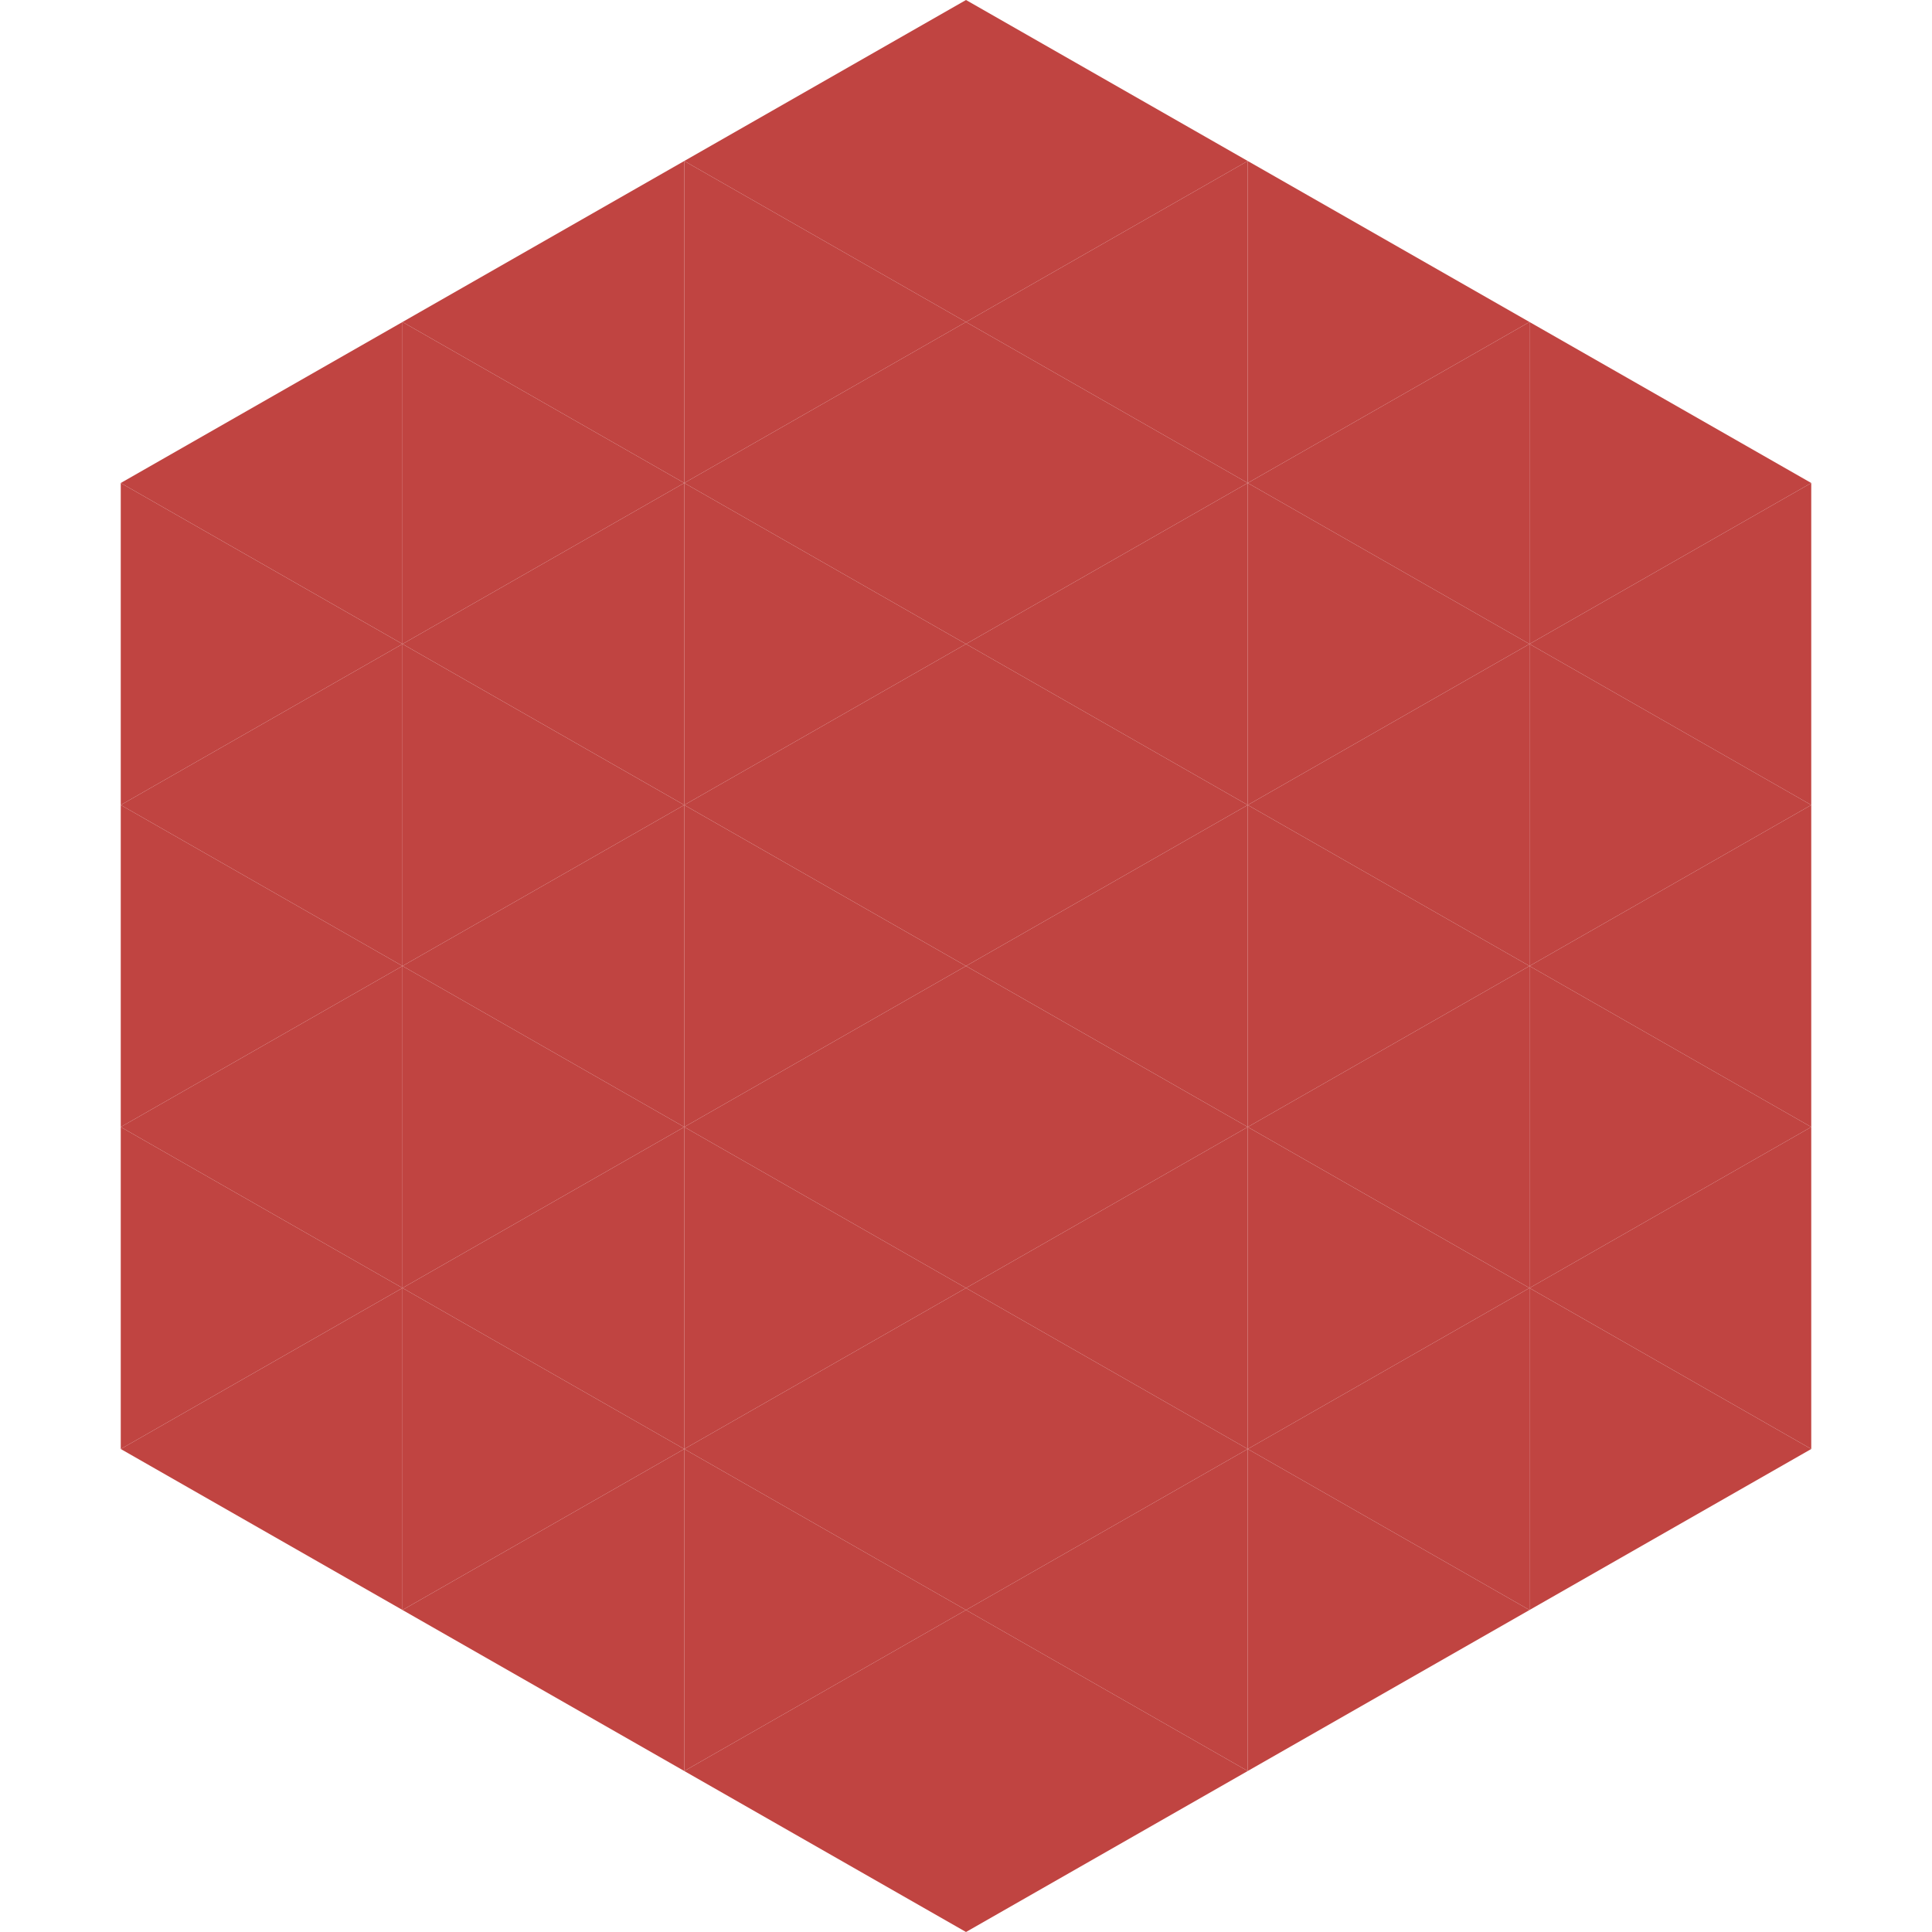
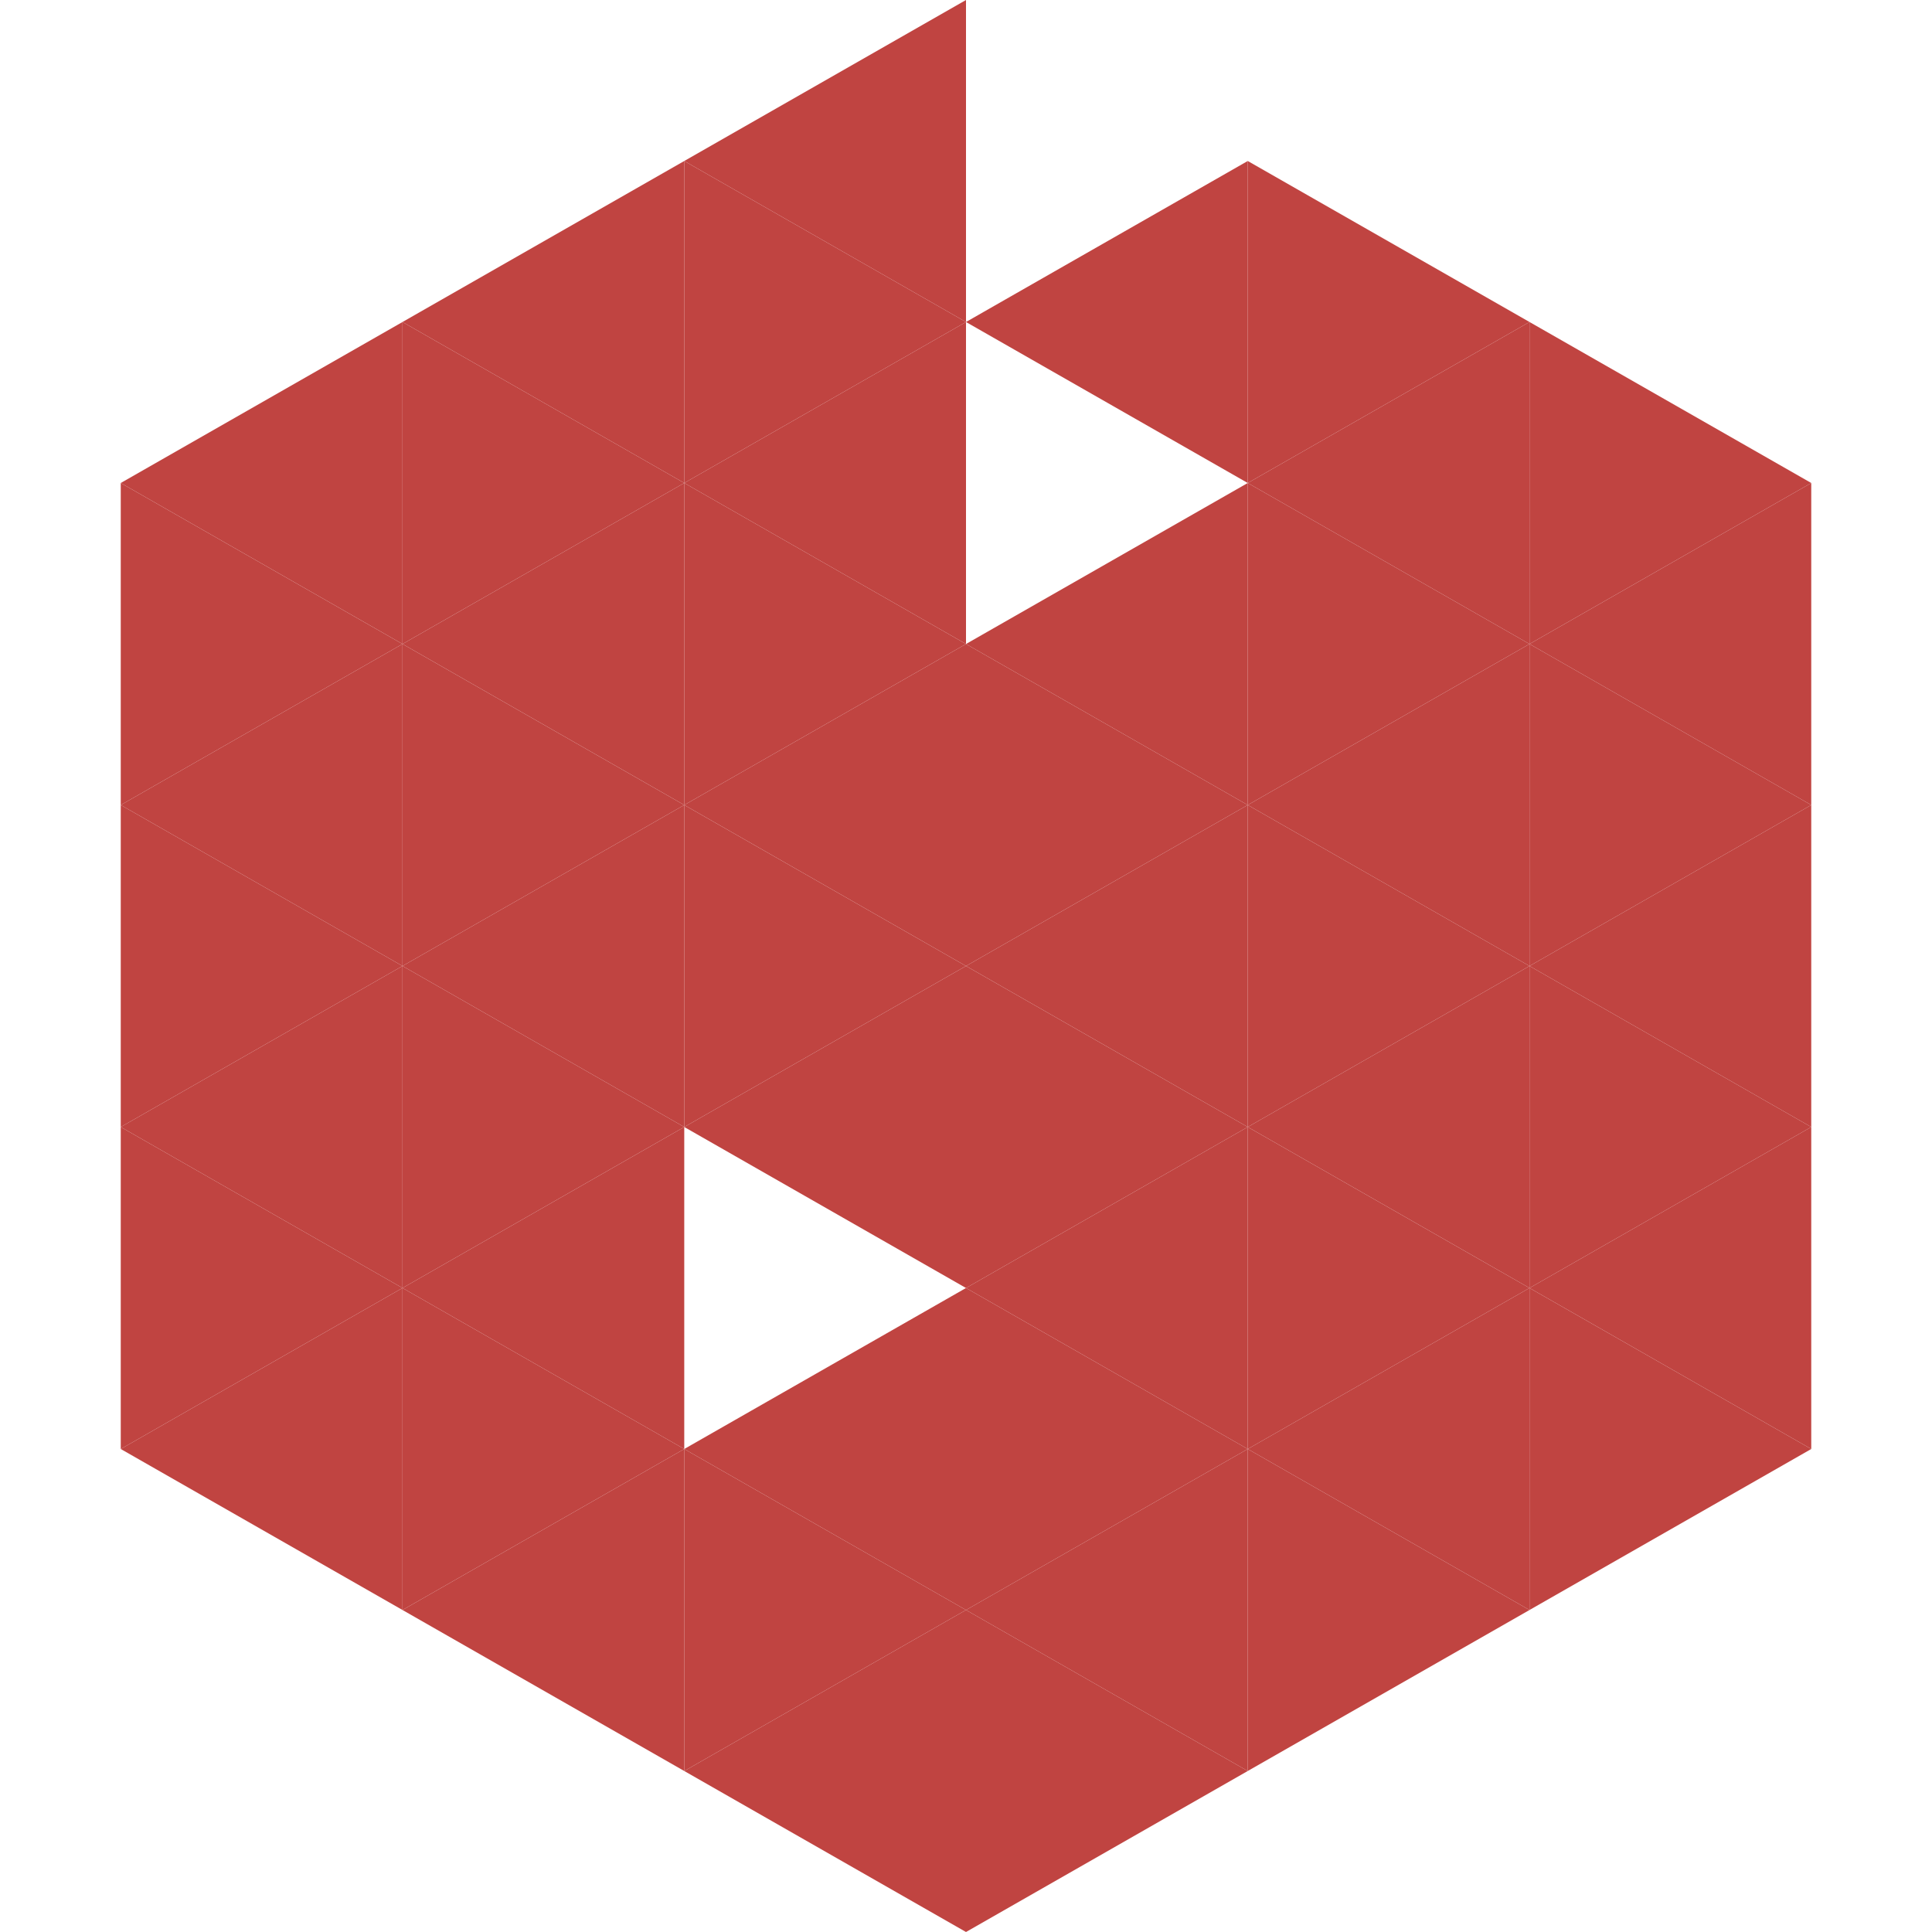
<svg xmlns="http://www.w3.org/2000/svg" width="240" height="240">
  <polygon points="50,40 15,60 50,80" style="fill:rgb(192,68,65)" />
  <polygon points="190,40 225,60 190,80" style="fill:rgb(192,68,65)" />
  <polygon points="15,60 50,80 15,100" style="fill:rgb(192,68,65)" />
  <polygon points="225,60 190,80 225,100" style="fill:rgb(192,68,65)" />
  <polygon points="50,80 15,100 50,120" style="fill:rgb(192,68,65)" />
  <polygon points="190,80 225,100 190,120" style="fill:rgb(192,68,65)" />
  <polygon points="15,100 50,120 15,140" style="fill:rgb(192,68,65)" />
  <polygon points="225,100 190,120 225,140" style="fill:rgb(192,68,65)" />
  <polygon points="50,120 15,140 50,160" style="fill:rgb(192,68,65)" />
  <polygon points="190,120 225,140 190,160" style="fill:rgb(192,68,65)" />
  <polygon points="15,140 50,160 15,180" style="fill:rgb(192,68,65)" />
  <polygon points="225,140 190,160 225,180" style="fill:rgb(192,68,65)" />
  <polygon points="50,160 15,180 50,200" style="fill:rgb(192,68,65)" />
  <polygon points="190,160 225,180 190,200" style="fill:rgb(192,68,65)" />
  <polygon points="15,180 50,200 15,220" style="fill:rgb(255,255,255); fill-opacity:0" />
  <polygon points="225,180 190,200 225,220" style="fill:rgb(255,255,255); fill-opacity:0" />
  <polygon points="50,0 85,20 50,40" style="fill:rgb(255,255,255); fill-opacity:0" />
  <polygon points="190,0 155,20 190,40" style="fill:rgb(255,255,255); fill-opacity:0" />
  <polygon points="85,20 50,40 85,60" style="fill:rgb(192,68,65)" />
  <polygon points="155,20 190,40 155,60" style="fill:rgb(192,68,65)" />
  <polygon points="50,40 85,60 50,80" style="fill:rgb(192,68,65)" />
  <polygon points="190,40 155,60 190,80" style="fill:rgb(192,68,65)" />
  <polygon points="85,60 50,80 85,100" style="fill:rgb(192,68,65)" />
  <polygon points="155,60 190,80 155,100" style="fill:rgb(192,68,65)" />
  <polygon points="50,80 85,100 50,120" style="fill:rgb(192,68,65)" />
  <polygon points="190,80 155,100 190,120" style="fill:rgb(192,68,65)" />
  <polygon points="85,100 50,120 85,140" style="fill:rgb(192,68,65)" />
  <polygon points="155,100 190,120 155,140" style="fill:rgb(192,68,65)" />
  <polygon points="50,120 85,140 50,160" style="fill:rgb(192,68,65)" />
  <polygon points="190,120 155,140 190,160" style="fill:rgb(192,68,65)" />
  <polygon points="85,140 50,160 85,180" style="fill:rgb(192,68,65)" />
  <polygon points="155,140 190,160 155,180" style="fill:rgb(192,68,65)" />
  <polygon points="50,160 85,180 50,200" style="fill:rgb(192,68,65)" />
  <polygon points="190,160 155,180 190,200" style="fill:rgb(192,68,65)" />
  <polygon points="85,180 50,200 85,220" style="fill:rgb(192,68,65)" />
  <polygon points="155,180 190,200 155,220" style="fill:rgb(192,68,65)" />
  <polygon points="120,0 85,20 120,40" style="fill:rgb(192,68,65)" />
-   <polygon points="120,0 155,20 120,40" style="fill:rgb(192,68,65)" />
  <polygon points="85,20 120,40 85,60" style="fill:rgb(192,68,65)" />
  <polygon points="155,20 120,40 155,60" style="fill:rgb(192,68,65)" />
  <polygon points="120,40 85,60 120,80" style="fill:rgb(192,68,65)" />
-   <polygon points="120,40 155,60 120,80" style="fill:rgb(192,68,65)" />
  <polygon points="85,60 120,80 85,100" style="fill:rgb(192,68,65)" />
  <polygon points="155,60 120,80 155,100" style="fill:rgb(192,68,65)" />
  <polygon points="120,80 85,100 120,120" style="fill:rgb(192,68,65)" />
  <polygon points="120,80 155,100 120,120" style="fill:rgb(192,68,65)" />
  <polygon points="85,100 120,120 85,140" style="fill:rgb(192,68,65)" />
  <polygon points="155,100 120,120 155,140" style="fill:rgb(192,68,65)" />
  <polygon points="120,120 85,140 120,160" style="fill:rgb(192,68,65)" />
  <polygon points="120,120 155,140 120,160" style="fill:rgb(192,68,65)" />
-   <polygon points="85,140 120,160 85,180" style="fill:rgb(192,68,65)" />
  <polygon points="155,140 120,160 155,180" style="fill:rgb(192,68,65)" />
  <polygon points="120,160 85,180 120,200" style="fill:rgb(192,68,65)" />
  <polygon points="120,160 155,180 120,200" style="fill:rgb(192,68,65)" />
  <polygon points="85,180 120,200 85,220" style="fill:rgb(192,68,65)" />
  <polygon points="155,180 120,200 155,220" style="fill:rgb(192,68,65)" />
  <polygon points="120,200 85,220 120,240" style="fill:rgb(192,68,65)" />
  <polygon points="120,200 155,220 120,240" style="fill:rgb(192,68,65)" />
  <polygon points="85,220 120,240 85,260" style="fill:rgb(255,255,255); fill-opacity:0" />
  <polygon points="155,220 120,240 155,260" style="fill:rgb(255,255,255); fill-opacity:0" />
</svg>